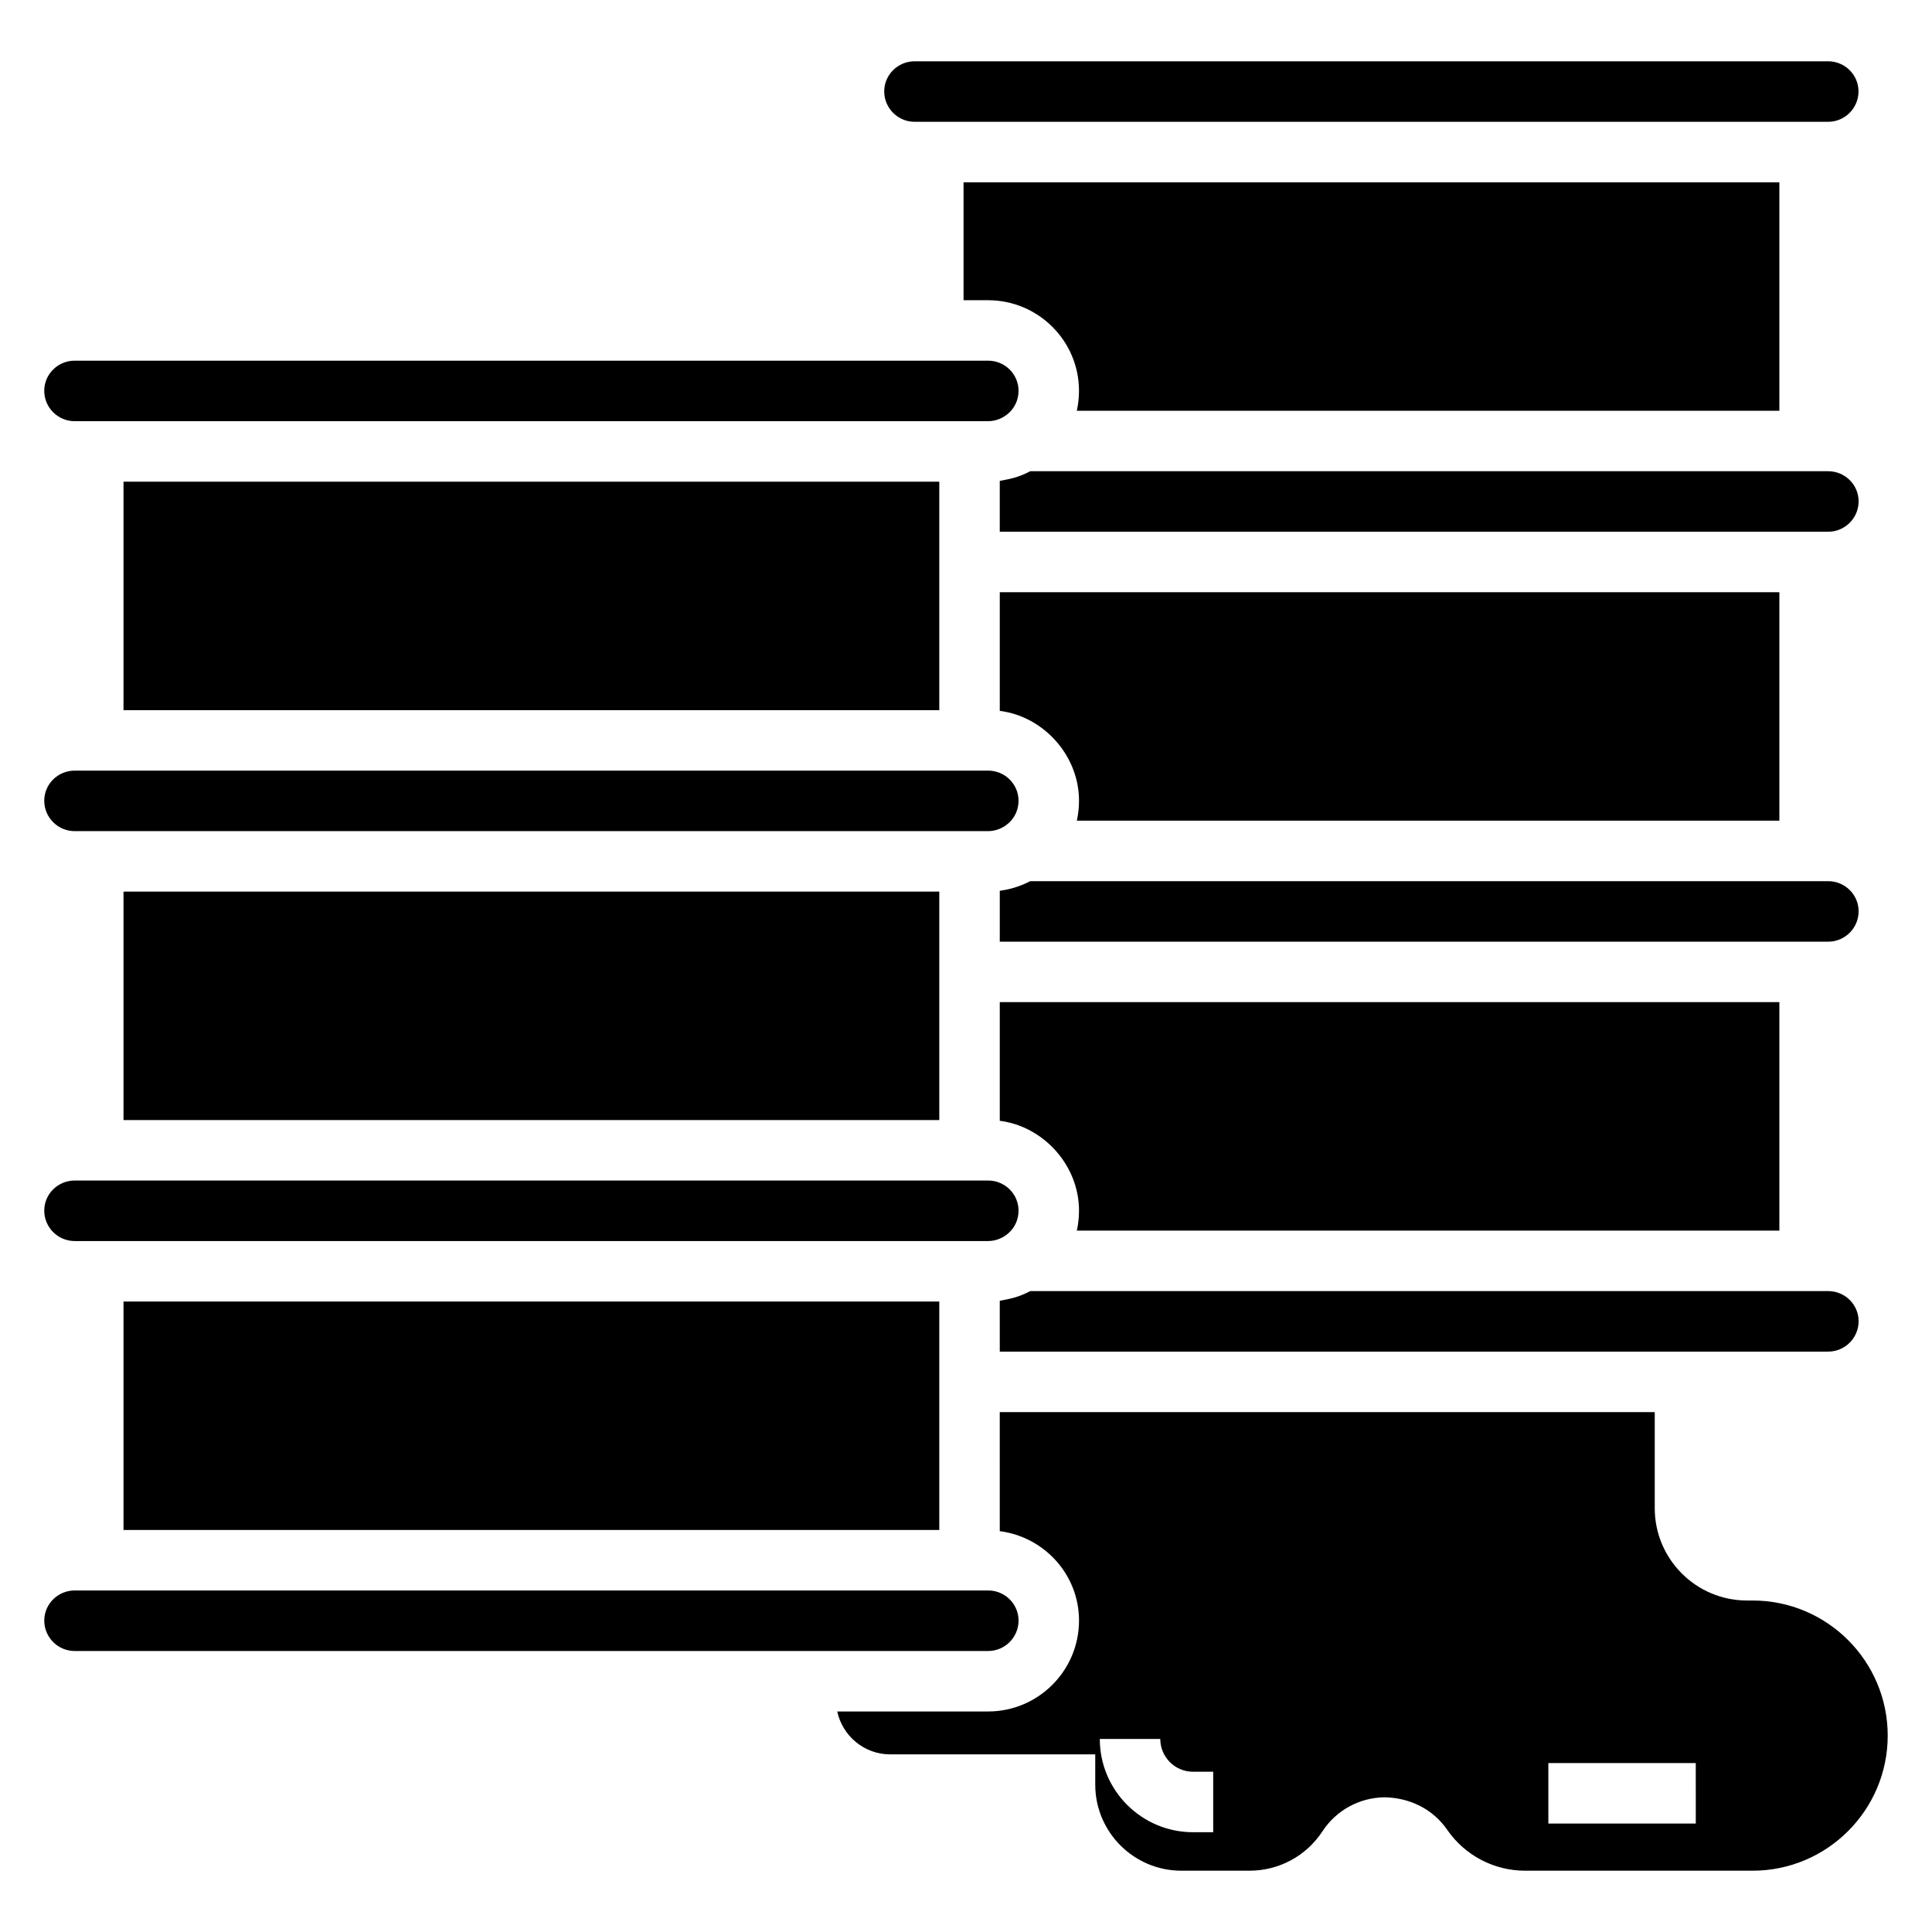
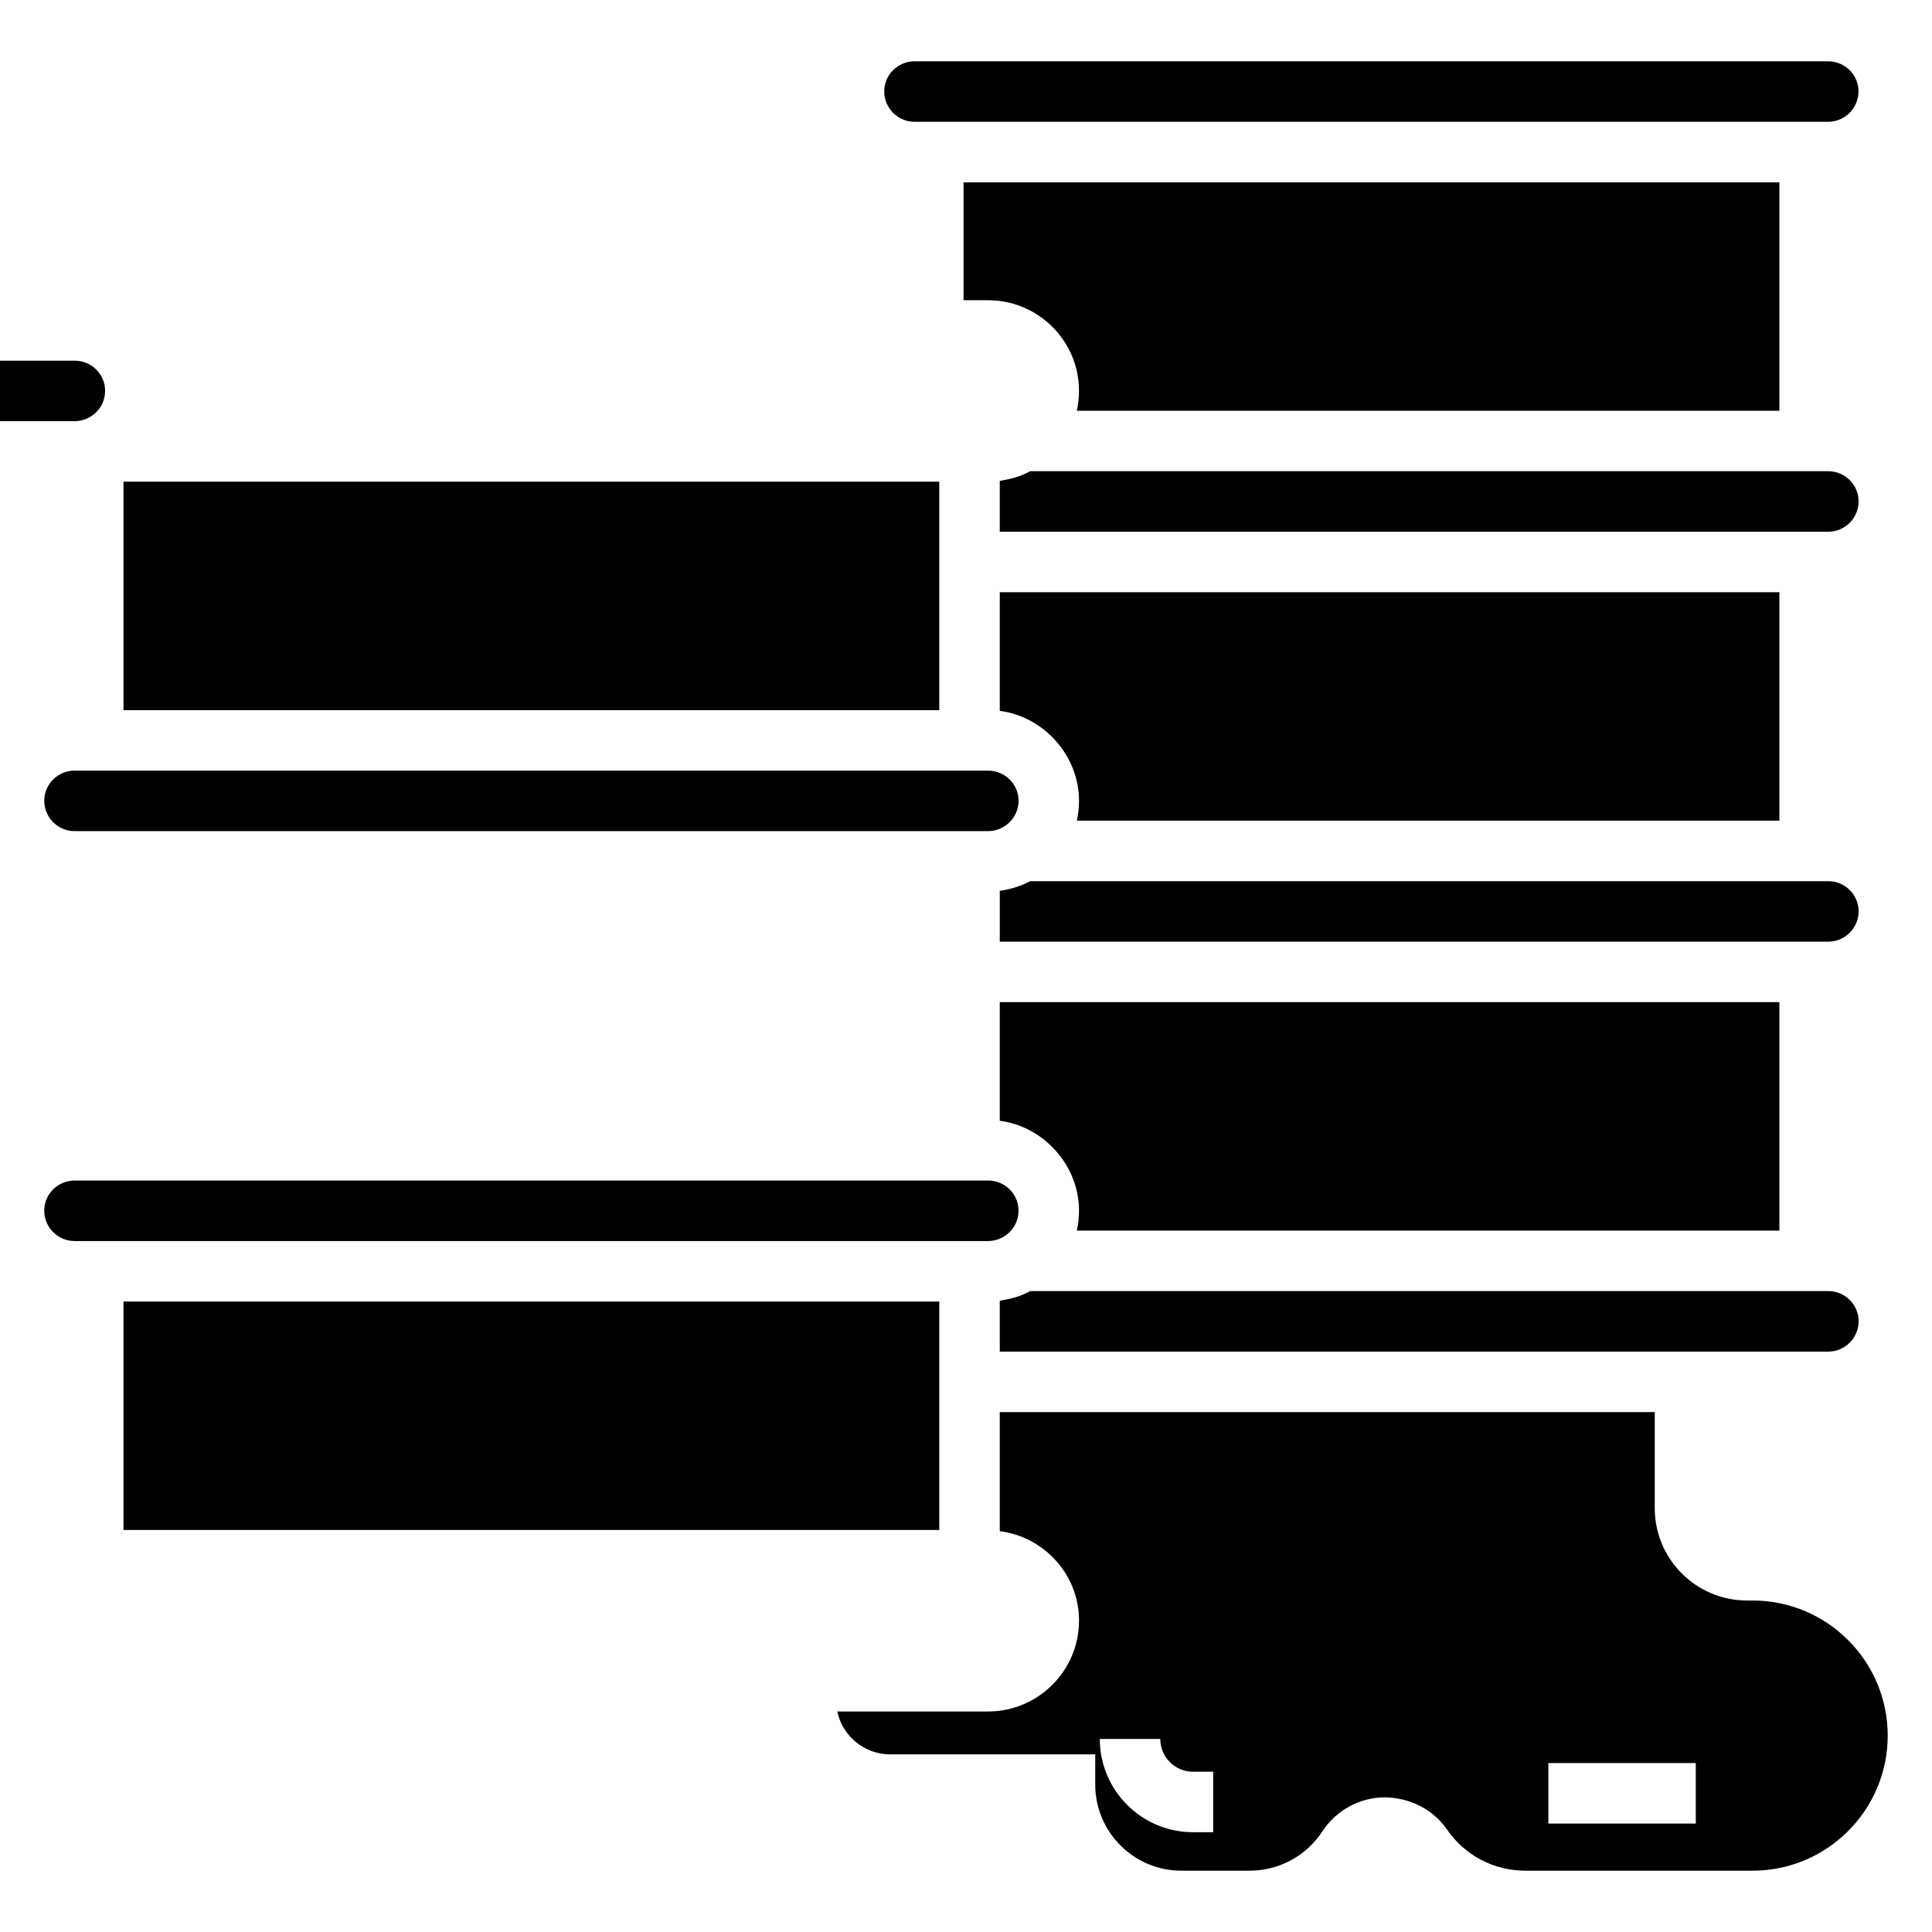
<svg xmlns="http://www.w3.org/2000/svg" fill="#000000" width="800px" height="800px" version="1.1" viewBox="144 144 512 512">
  <g>
    <path d="m615.55 252.86v-60.547h-216.2v31.25h6.504c13.281 0 24.09 10.77 24.09 24.004 0 1.805-0.199 3.582-0.578 5.293z" />
-     <path d="m163.79 255.62h242.07c4.047 0 8.062-3.25 8.062-8.062 0-4.398-3.617-7.977-8.062-7.977h-242.07c-4.445 0-8.066 3.578-8.066 7.977 0 4.449 3.621 8.062 8.066 8.062z" />
+     <path d="m163.79 255.62c4.047 0 8.062-3.25 8.062-8.062 0-4.398-3.617-7.977-8.062-7.977h-242.07c-4.445 0-8.066 3.578-8.066 7.977 0 4.449 3.621 8.062 8.066 8.062z" />
    <path d="m628.49 268.88h-211.46c-3.148 1.641-5.066 1.988-8.082 2.566v13.469h219.54c4.445 0 8.062-3.617 8.062-8.062 0-4.394-3.617-7.973-8.062-7.973z" />
    <path d="m386.39 176.28h242.07c4.445 0 8.062-3.617 8.062-8.062 0-4.398-3.617-7.977-8.062-7.977h-242.07c-4.445 0-8.062 3.578-8.062 7.977 0 4.449 3.617 8.062 8.062 8.062z" />
    <path d="m615.55 470.12v-60.547l-206.6 0.004v31.445c11.617 1.484 21 11.812 21 23.805 0 1.805-0.199 3.582-0.578 5.293z" />
    <path d="m408.95 502.19h219.54c4.445 0 8.062-3.617 8.062-8.062 0-4.398-3.617-7.977-8.062-7.977l-211.46 0.004c-3.148 1.641-5.066 1.988-8.082 2.566z" />
    <path d="m628.49 377.52h-211.46c-3.078 1.605-5.918 2.246-7.871 2.519-0.07 0.012-0.137 0.039-0.207 0.047v13.469h219.54c4.445 0 8.062-3.617 8.062-8.062-0.004-4.398-3.621-7.973-8.066-7.973z" />
    <path d="m615.55 361.49v-60.547h-206.6v31.445c11.691 1.492 21 11.895 21 23.805 0 1.805-0.199 3.582-0.578 5.293z" />
    <path d="m392.92 332.2v-60.547h-216.19v60.547z" />
    <path d="m163.79 364.26h242.07c4.047 0 8.062-3.25 8.062-8.062 0-4.398-3.617-7.977-8.062-7.977h-242.07c-4.445 0-8.066 3.578-8.066 7.977 0 4.445 3.621 8.062 8.066 8.062z" />
    <path d="m392.92 549.46v-60.539h-216.19v60.539z" />
    <path d="m608.47 568.15h-1.496c-13.484 0-24.449-10.965-24.449-24.445v-25.488h-173.58l0.004 31.555c11.812 1.531 21 11.512 21 23.695 0 13.281-10.809 24.09-24.09 24.09h-39.984c1.395 6.488 7.16 11.371 14.055 11.371h54.32v8.016c0 12.578 10.234 22.809 22.809 22.809h18.078c7.816 0 15.051-3.906 19.328-10.449 3.648-5.555 9.781-8.922 16.426-9 6.754 0.105 12.859 3.141 16.629 8.605 4.68 6.789 12.395 10.844 20.645 10.844h60.301c19.738 0 35.797-16.059 35.797-35.801 0.004-19.742-16.055-35.801-35.793-35.801zm-142.96 61.406h-5.344c-13.625 0-24.707-11.086-24.707-24.711h16.027c0 4.789 3.898 8.684 8.68 8.684h5.344zm127.89-2.297h-39.07v-16.027h39.066z" />
-     <path d="m413.93 573.47c0-4.398-3.617-7.981-8.062-7.981h-242.07c-4.445 0-8.066 3.582-8.066 7.981 0 4.445 3.621 8.062 8.066 8.062h242.07c4.445-0.004 8.062-3.617 8.062-8.062z" />
    <path d="m163.79 472.89h242.07c4.047 0 8.062-3.25 8.062-8.062 0-4.398-3.617-7.977-8.062-7.977h-242.07c-4.445 0-8.066 3.578-8.066 7.977 0 4.445 3.621 8.062 8.066 8.062z" />
-     <path d="m392.92 440.83v-60.547h-216.19v60.547z" />
  </g>
</svg>